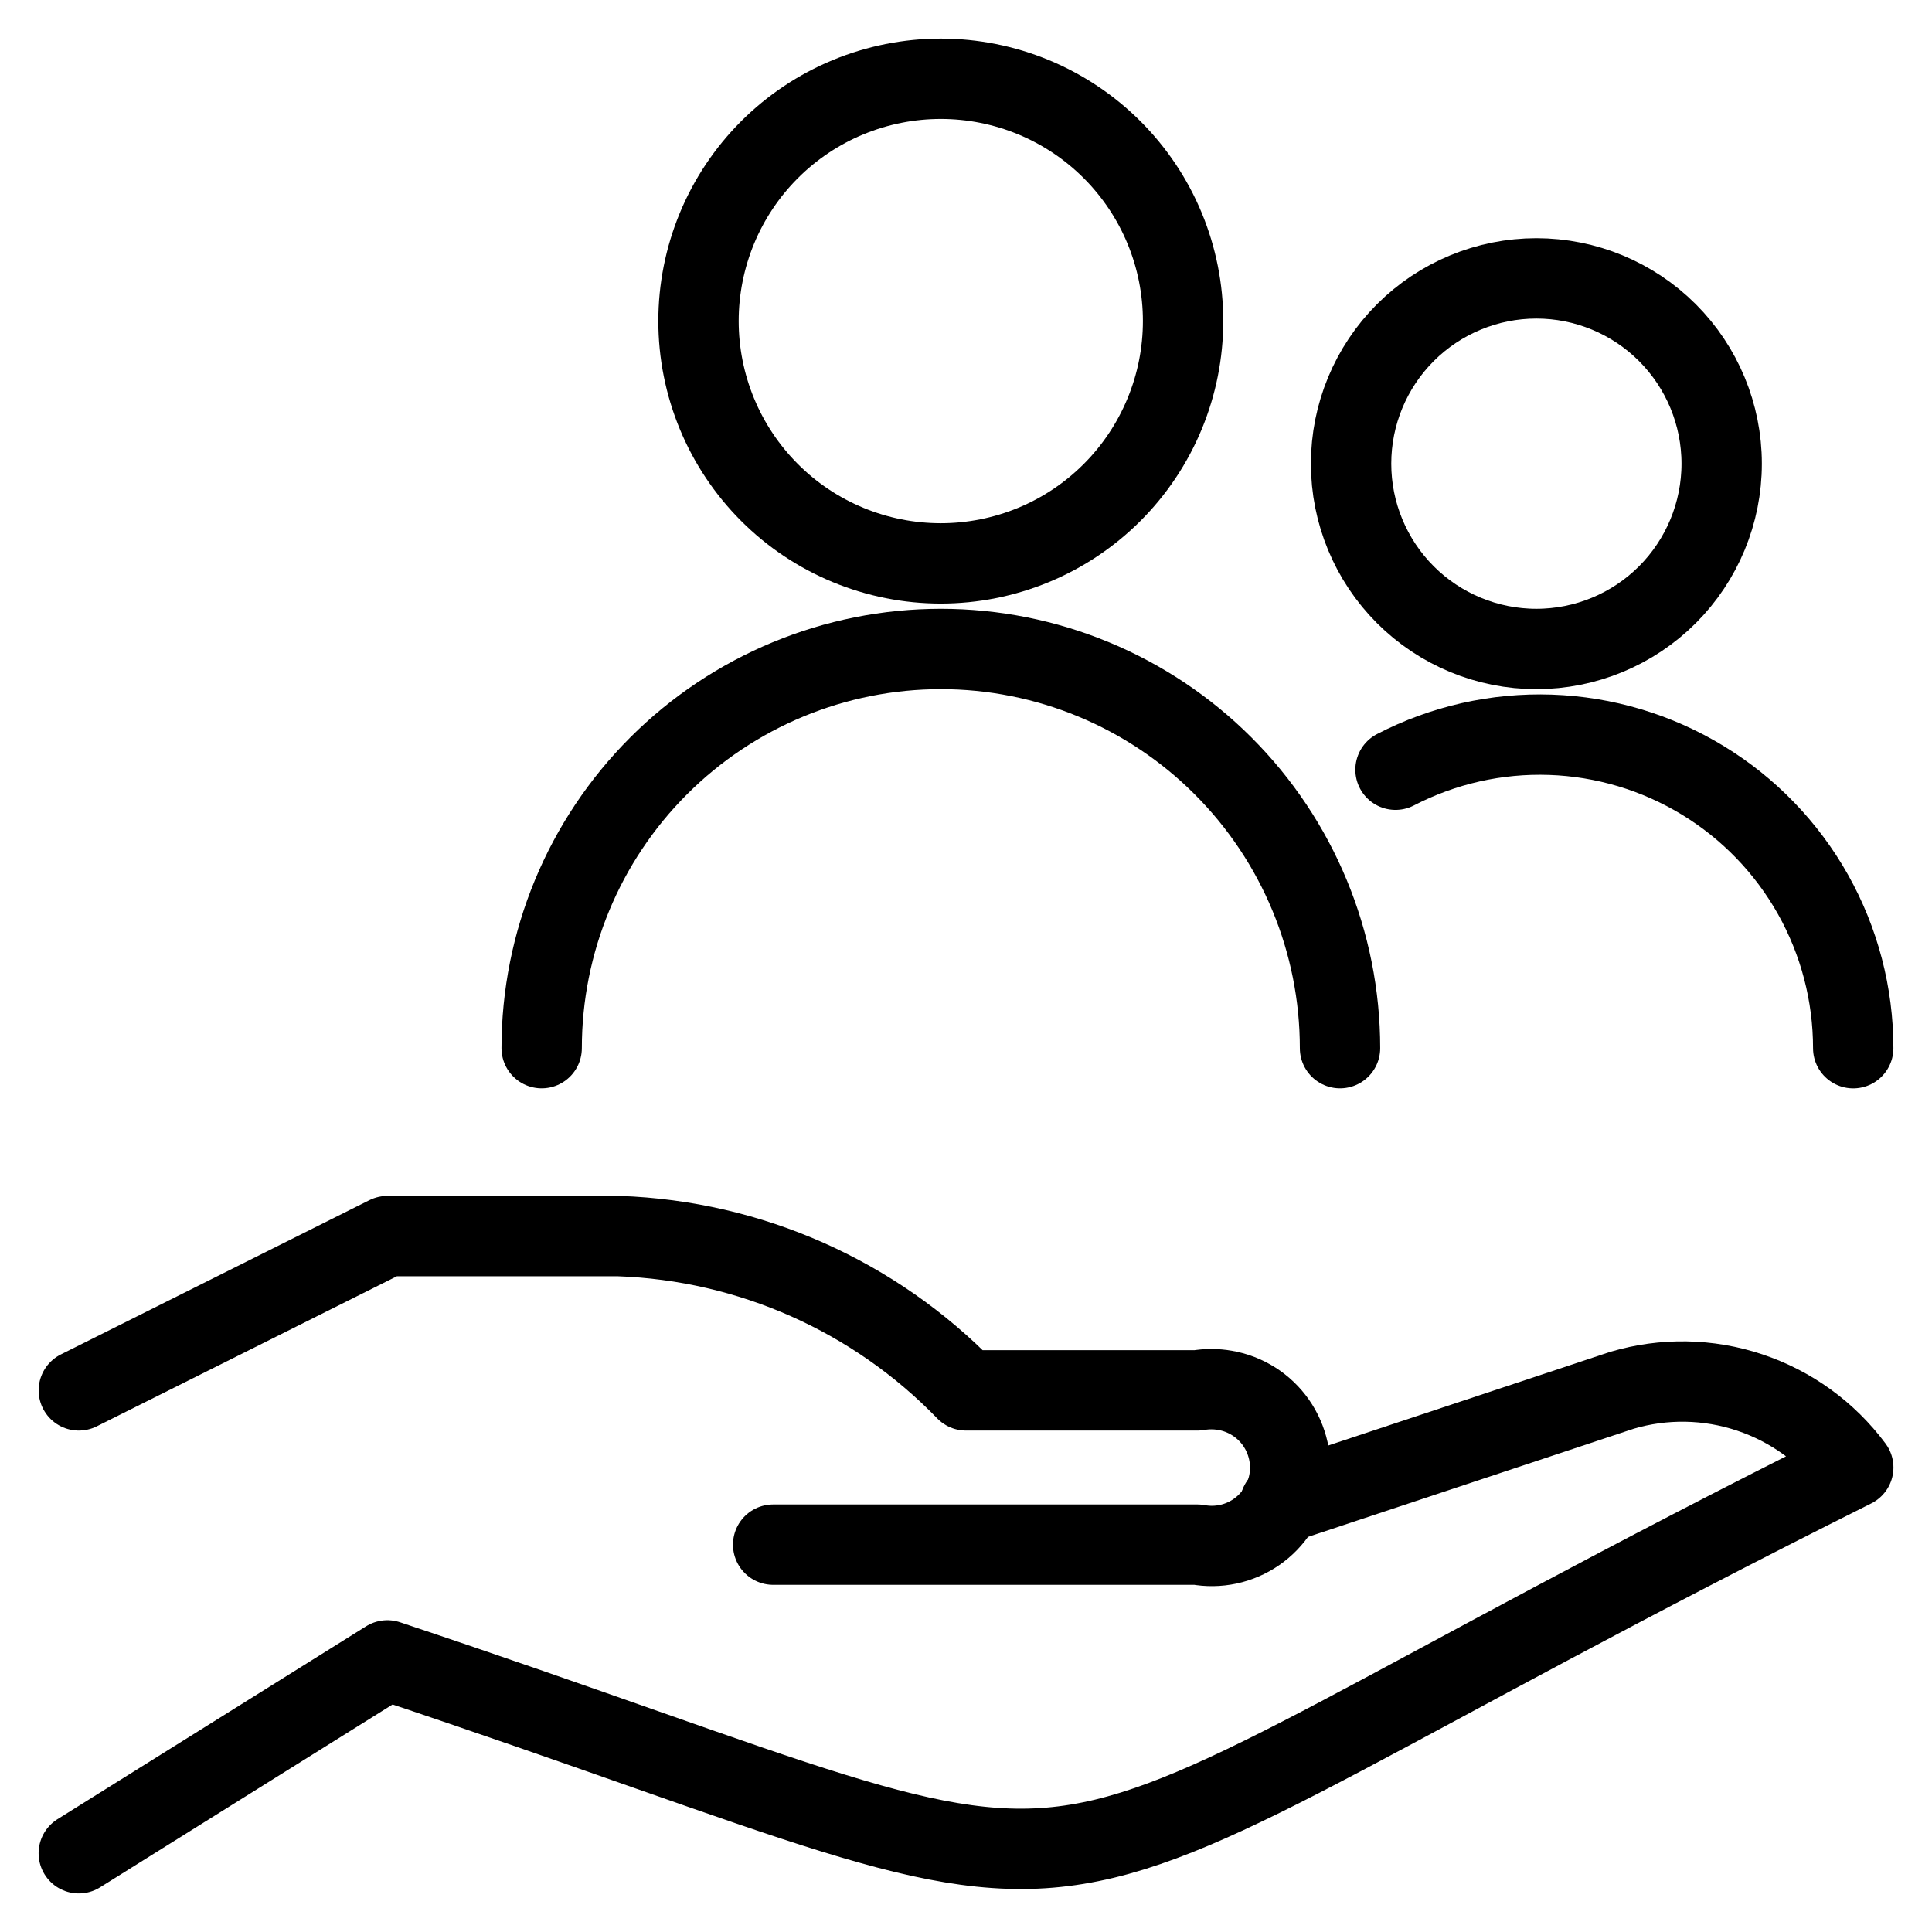
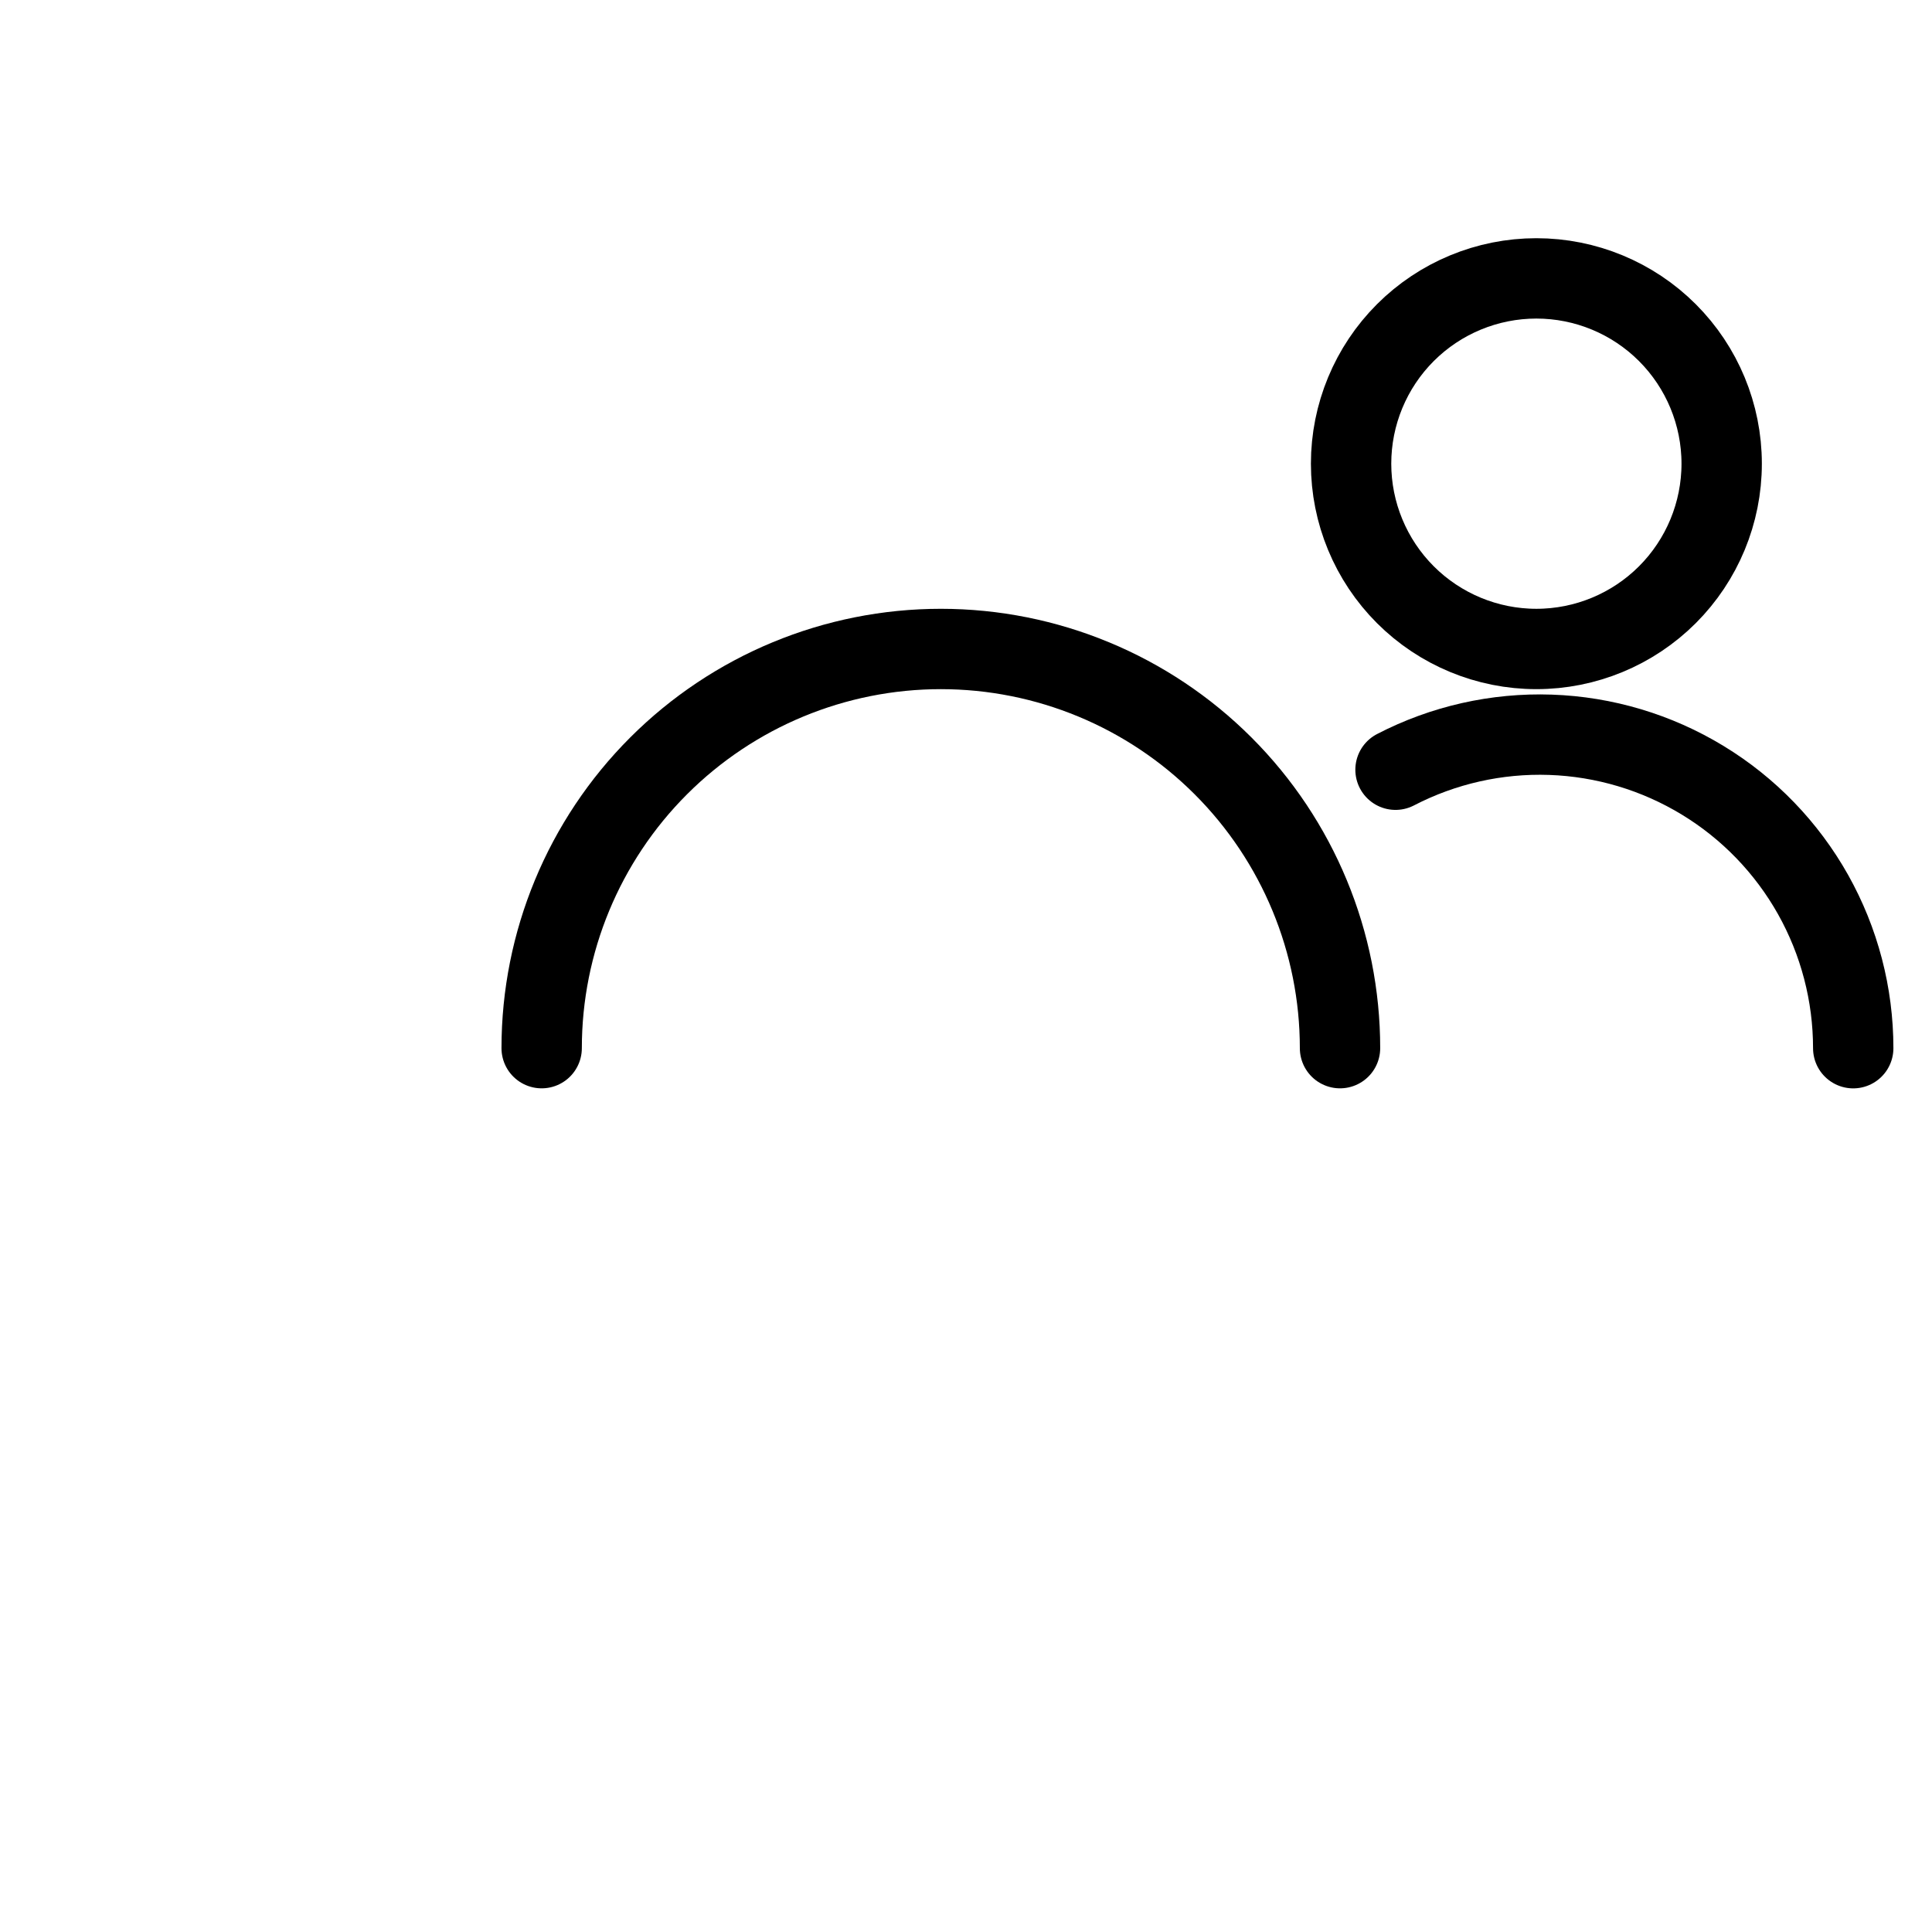
<svg xmlns="http://www.w3.org/2000/svg" fill="none" height="44" viewBox="0 0 44 44" width="44">
  <clipPath id="a">
    <path d="m0 0h44v44h-44z" />
  </clipPath>
  <path d="m0 0h44v44h-44z" fill="#fff" />
  <g clip-path="url(#a)" stroke="#000" stroke-linecap="round" stroke-linejoin="round" stroke-width="1.83">
-     <path d="m15.908 7.312c0 .725.143 1.442.42 2.112.277.67.684 1.278 1.196 1.791s1.121.919 1.79 1.196c.67.277 1.387.42 2.112.42s1.442-.143 2.112-.42c.67-.277 1.278-.684 1.79-1.196s.919-1.121 1.196-1.791c.277-.67.42-1.387.42-2.112 0-.725-.143-1.442-.42-2.112-.277-.67-.684-1.278-1.196-1.79-.512-.512-1.121-.919-1.79-1.196-.67-.277-1.387-.42-2.112-.42s-1.442.143-2.112.42c-.67.277-1.278.684-1.79 1.196-.512.512-.919 1.121-1.196 1.79-.277.67-.42 1.387-.42 2.112z" />
    <path d="m12.336 23.871c0-2.411.958-4.723 2.663-6.428s4.017-2.663 6.428-2.663 4.723.958 6.428 2.663 2.663 4.017 2.663 6.428" />
    <path d="m42.206 23.872c0-1.226-.315-2.431-.915-3.5-.601-1.069-1.466-1.965-2.514-2.602-1.047-.637-2.241-.994-3.466-1.036-1.225-.042-2.441.232-3.529.796" />
    <path d="m30.77 10.56c0 1.119.445 2.193 1.236 2.984s1.865 1.236 2.984 1.236c1.119 0 2.193-.445 2.984-1.236s1.236-1.865 1.236-2.984c0-1.119-.445-2.193-1.236-2.984s-1.865-1.236-2.984-1.236c-1.119 0-2.193.445-2.984 1.236s-1.236 1.865-1.236 2.984z" />
-     <path d="m29.152 34.249 7.784-2.585c.953-.283 1.969-.266 2.912.049.943.314 1.766.911 2.359 1.708-21.487 10.741-14.535 10.678-33.385 4.393l-7.028 4.393" />
-     <path d="m17.608 35.178h9.664c.231.043.469.04.699-.009s.448-.143.642-.277.359-.305.486-.502c.127-.198.214-.419.256-.651s.037-.469-.014-.699-.146-.447-.281-.64c-.135-.193-.307-.357-.505-.483-.199-.126-.42-.212-.652-.252-.209-.037-.422-.037-.631 0h-5.271c-2.083-2.149-4.916-3.409-7.907-3.514h-5.271l-7.028 3.514" />
  </g>
</svg>